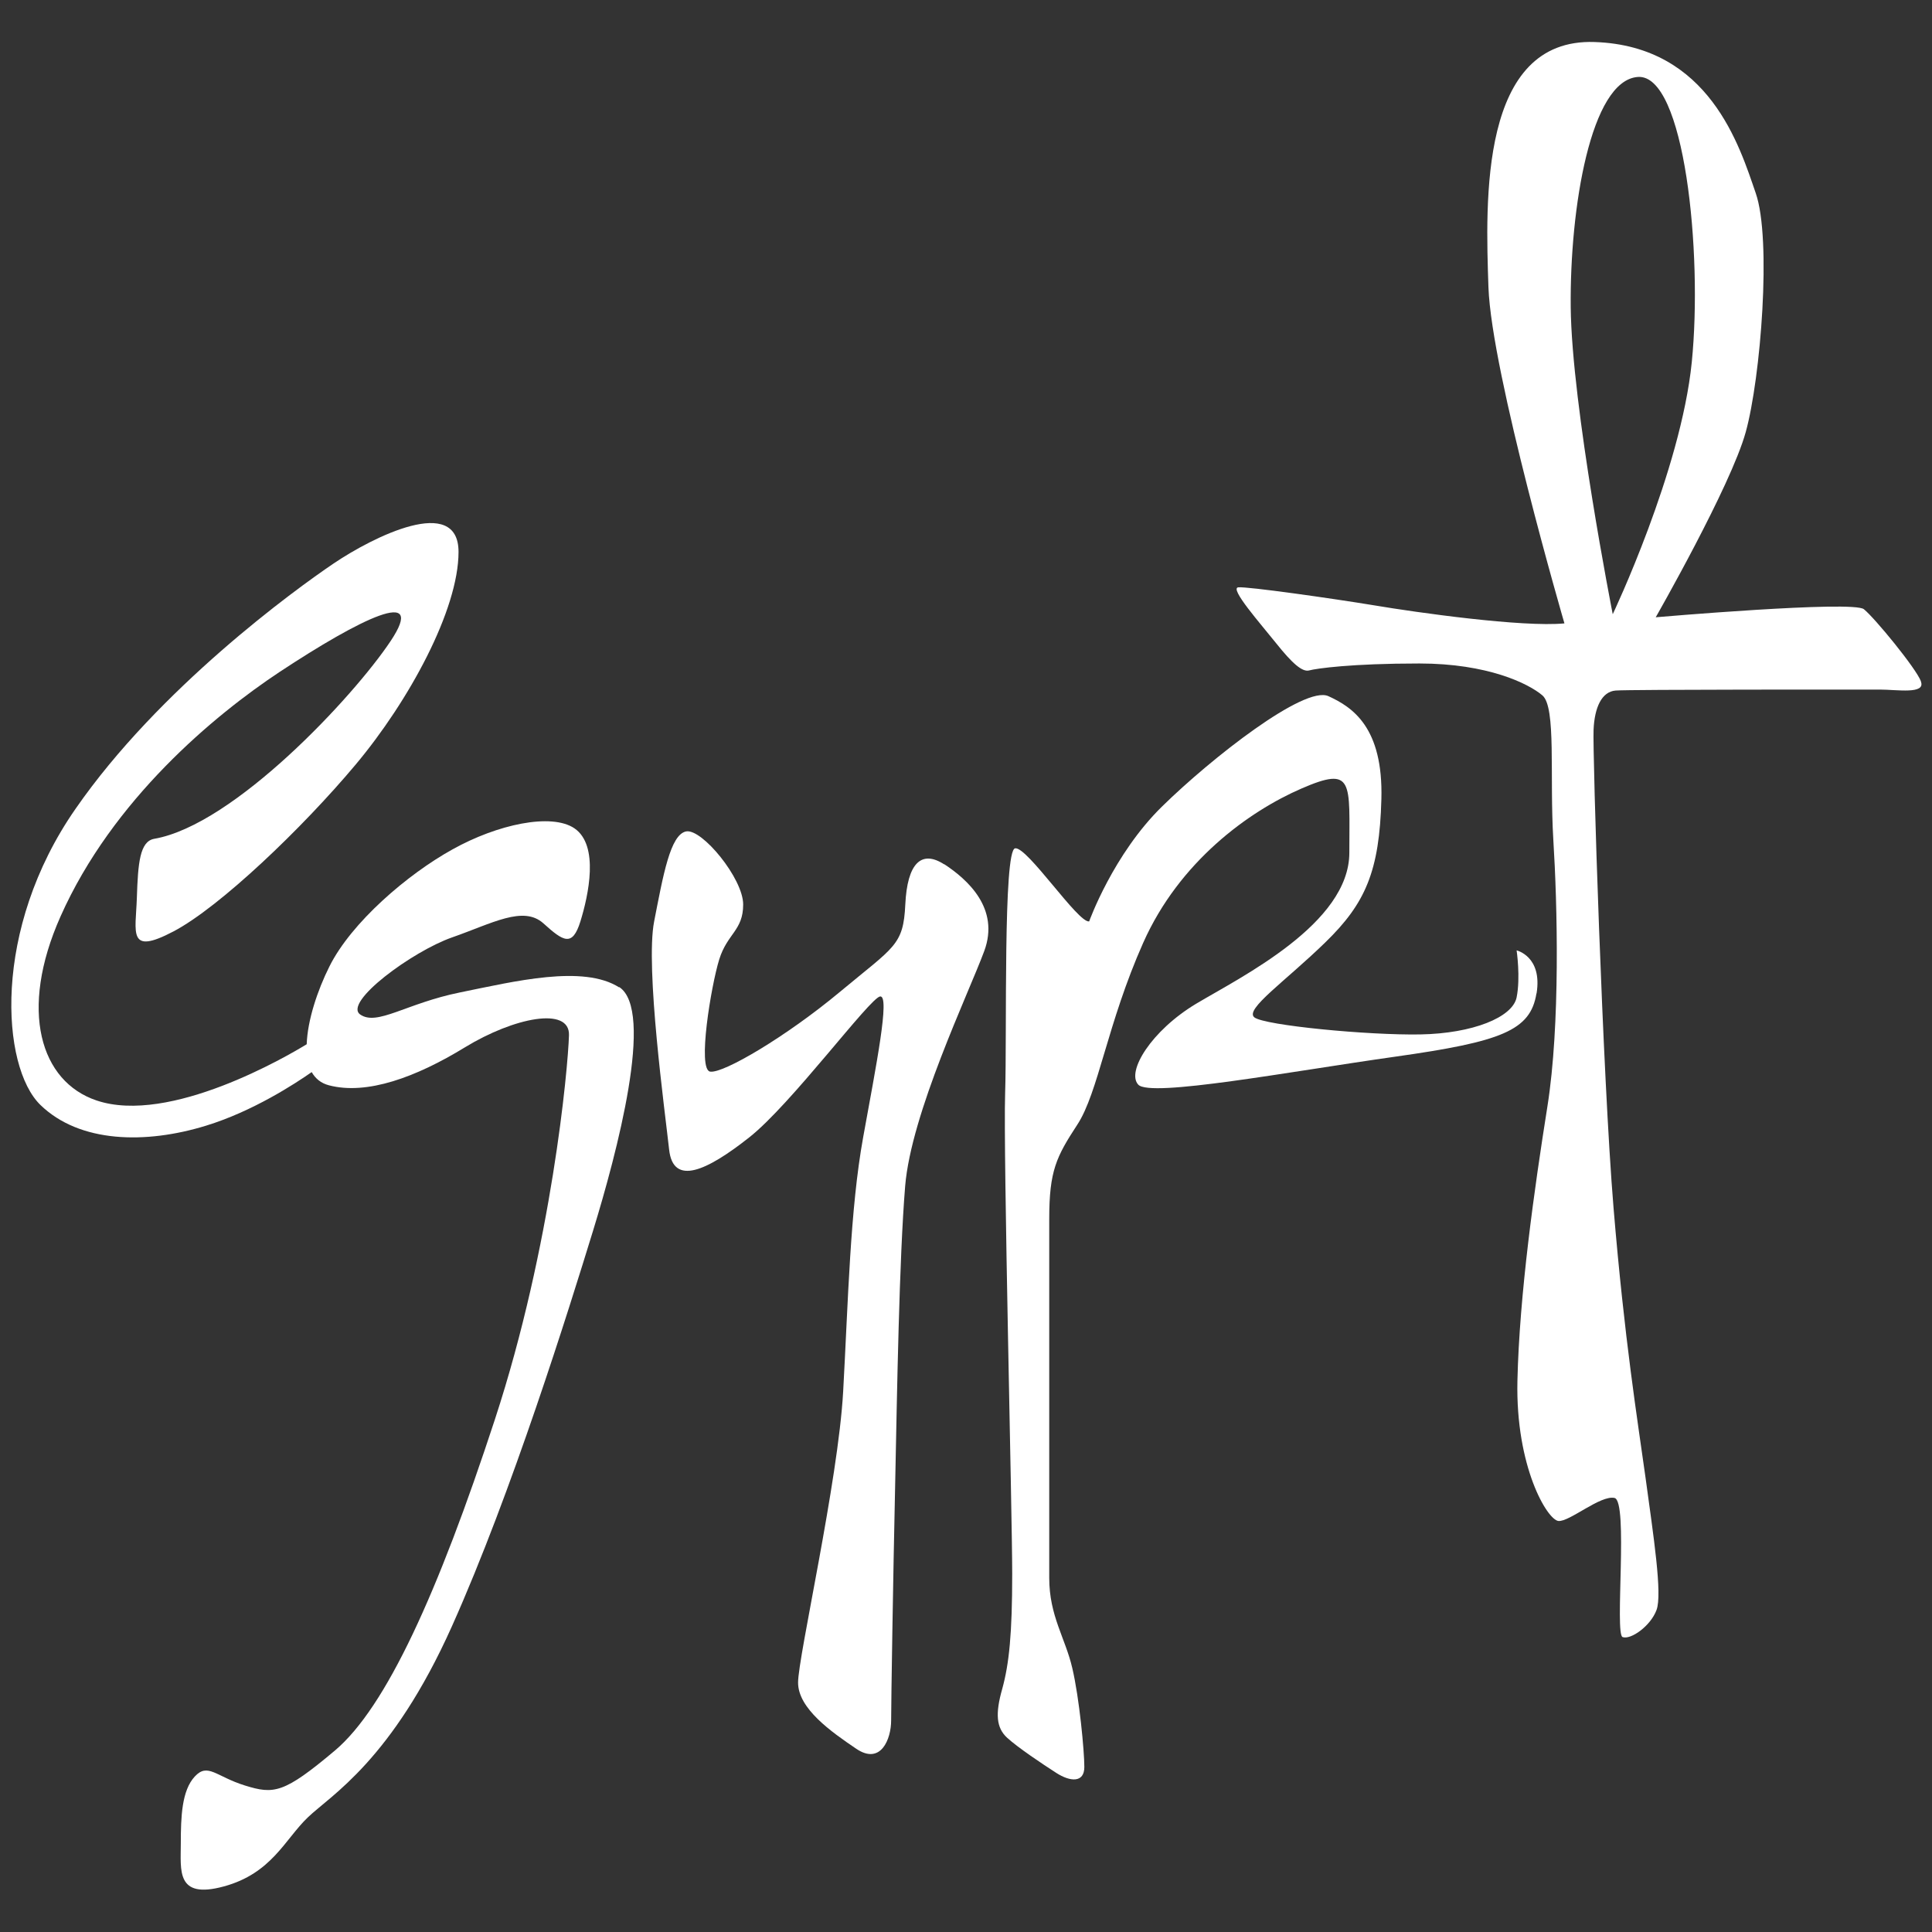
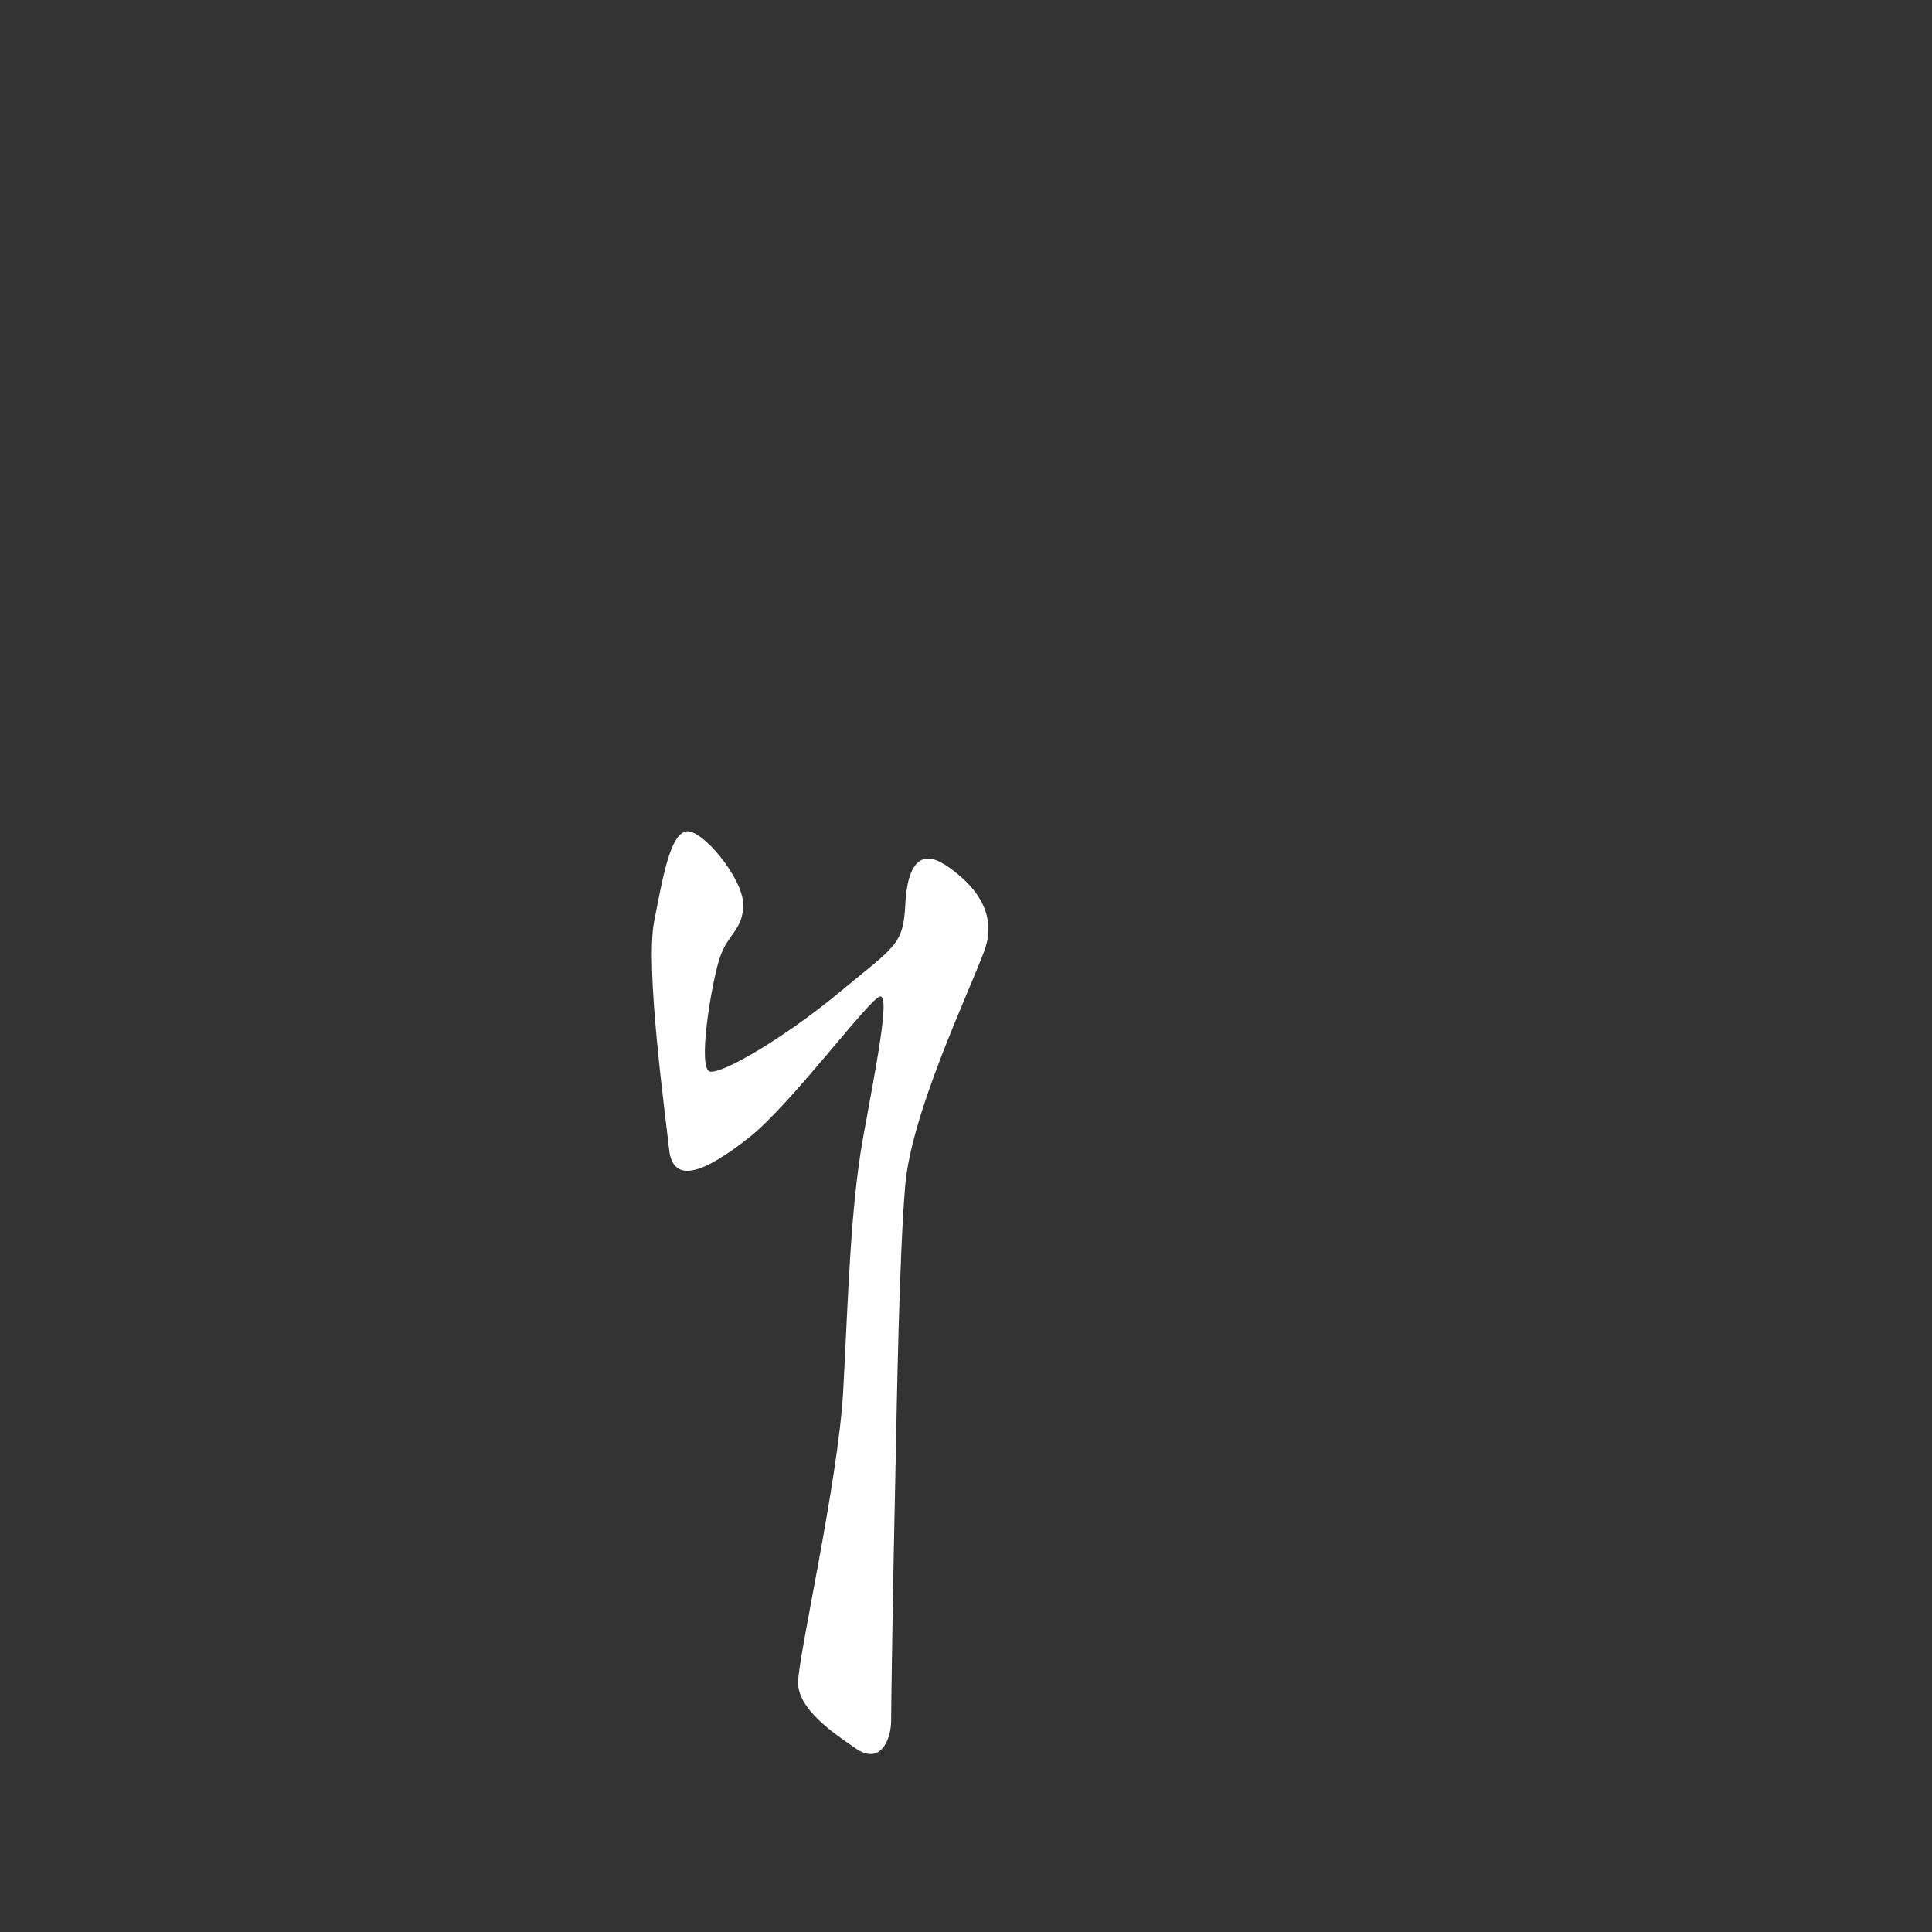
<svg xmlns="http://www.w3.org/2000/svg" viewBox="0 0 1200 1200" version="1.1">
  <rect x="0" y="0" width="1200" height="1200" fill="#333333" stroke="none" />
  <defs>
    <style>
      .cls-1 {
        fill: #fff;
      }
    </style>
  </defs>
  <g>
    <g id="Capa_1">
      <g>
-         <path d="M384.6,613.3c-22.4-14.3-65.3-3.7-98.8,3.1-33.6,6.8-51.6,21.1-62.1,13.7-10.6-7.5,32.3-39.2,57.2-47.9,24.9-8.7,44.1-19.9,56.6-8.7,12.4,11.2,18,14.9,23-1.2,5-16.2,11.8-47.2-3.7-57.8-14.3-9.7-47.9-2.5-75.8,13.1-28,15.5-62.8,45.4-76.4,72.7-7.4,14.8-13.6,33.4-14.1,48.3-11.6,7.1-85.1,50.3-130.6,34.9-34.7-11.7-48.4-55.7-22.3-114.3,32.3-72.6,95.7-125.1,136-151.8,50.3-33.2,92-53.7,69-19.2-23,34.5-97.2,114.2-146.8,122.8-9,1.6-10.1,15.1-10.8,36.7-.7,21.6-5.9,35.9,22.8,20.8,28.7-15.1,80-64.1,113.1-103.6,33.1-39.5,63.9-96.1,63.9-132.1s-53.2-9.3-77.6,7.2c-24.4,16.5-108.5,77.6-160.3,152.4C-5.1,577.1.7,662.6,25.1,686.3c24.4,23.7,65.4,24.4,102.8,12.9,29.1-8.9,55.4-26.1,65.7-33.3,2.3,4,5.7,6.9,10.7,8.2,23.6,6.2,54.1-5,84.5-23.6,30.5-18.6,65.2-25.5,64.6-7.5-.6,20.5-10.6,130.5-46,238.6-35.4,108.1-67.7,179-99.4,205.7-31.7,26.7-37.9,27.3-55.9,21.7-18-5.6-23-14.3-31.1-5.6-8.1,8.7-8.7,24.9-8.7,41.6s-3.1,34.8,26.7,26.7c29.8-8.1,37.9-29.2,52.2-42.9,14.3-13.7,52.2-35.4,89.5-118.7,37.3-83.3,72.7-197,87.6-245.5,14.9-48.5,38.5-137.3,16.2-151.6Z" class="cls-1" />
        <path d="M586.5,536.9c-14.3-9.3-23-.6-24.2,24.9-1.2,25.5-6.8,26.1-40.4,54.1-33.6,28-72.7,51-80.8,49.7-8.1-1.2.6-53.4,5.6-69.6,5-16.2,14.9-18,14.9-34.2s-25.6-47.2-35.4-45.4c-9.9,1.9-14.3,27.3-19.9,55.9-5.6,28.6,6.8,118.7,9.3,141.7,2.5,23,23.6,13.1,49.7-7.5,26.1-20.5,75.2-87,81.4-87.6,6.2-.6-2.5,42.9-10.6,87.6-8.1,44.7-9.3,101.9-12.4,157.8-3.1,55.9-28,164.7-28,180.8s20.5,30.5,36,41c15.5,10.6,21.8-6.2,21.8-17.4s1.2-88.2,2.5-146.7c1.2-58.4,2.5-139.8,6.2-185.2,3.7-45.4,39.2-119.3,49.1-146,9.9-26.7-10.6-44.7-24.9-54.1Z" class="cls-1" />
-         <path d="M954.4,617c3.7-23-12.4-26.7-12.4-26.7,0,0,2.5,16.8,0,29.2-2.5,12.4-27.3,22.4-59.7,23-32.3.6-96.9-5.6-103.2-10.6-6.2-5,19.3-22.4,44.1-46.6,24.9-24.2,33.6-44.1,34.8-88.9,1.2-44.7-18-57.2-32.9-64-14.9-6.8-72.7,38.5-103.2,68.4-30.5,29.8-45.4,71.5-45.4,71.5-6.8,1.2-38.5-46.6-46-45.4-7.5,1.2-5,115.6-6.2,152.3-1.2,36.7,4.4,261,4.4,298.3s-1.9,55.9-6.2,71.5c-4.4,15.5-3.7,24.2,3.1,30.4,6.8,6.2,21.8,16.2,30.5,21.8,8.7,5.6,17.4,6.2,17.4-3.7s-3.1-42.9-7.5-61.5c-4.3-18.6-14.3-32.3-14.3-55.9v-223.1c0-29.8,4.4-38.5,17.4-58.4,13.1-19.9,18.6-62.8,41-113.1,22.4-50.3,65.3-81.4,98.2-95.7,32.9-14.3,29.8-4.3,29.8,39.8s-67.1,77.1-95.1,93.8c-28,16.8-43.5,42.3-36,50.3,7.5,8.1,93.8-8.1,159.7-17.4,65.9-9.3,83.9-16.2,87.6-39.2Z" class="cls-1" />
-         <path d="M1193.1,423.1c-3.1-8.1-28.6-39.2-35.4-44.7-6.8-5.6-129.3,5-129.3,5,0,0,46.6-81.4,55.9-115,9.3-33.6,16.2-119.9,6.2-148.5-9.9-28.6-28.6-91.4-100.1-93.8-71.5-2.5-67.7,98.8-65.9,152.3,1.9,53.4,47.2,208.8,47.2,208.8-26.1,2.5-92-6.8-118.1-11.2-26.1-4.3-78.9-11.8-84.5-11.2-5.6.6,13.7,22.4,23.6,34.8,9.9,12.4,16.2,18,20.5,16.8,4.4-1.2,26.1-4.3,68.4-4.3s67.7,12.4,76.4,19.8c8.7,7.4,4.4,49.8,6.8,89.7,2.5,39.9,4.4,114.9-3.7,165.8-8.1,51-17.4,116.8-18.6,170.3-1.2,53.4,18.6,86.4,25.5,87,6.8.6,26.1-16.2,34.8-14.3,8.7,1.9,0,84.5,5,86.4,5,1.9,17.4-6.8,21.1-16.8,3.7-9.9-1.9-46-6.8-82-5-36-13.1-85.8-19.9-167.8-6.8-82-13.1-283.4-12.4-297,.6-13.7,5-23.6,13.7-24.3,8.7-.7,153.5-.6,164.1-.6s28.6,3.1,25.5-5ZM1001.7,381.5s-25.5-129.3-26.1-190.8c-.6-61.5,12.4-140.6,41.6-142.9,29.2-2.3,40.4,109.4,33.6,177.1-6.8,67.7-49.1,156.6-49.1,156.6Z" class="cls-1" />
      </g>
    </g>
  </g>
</svg>